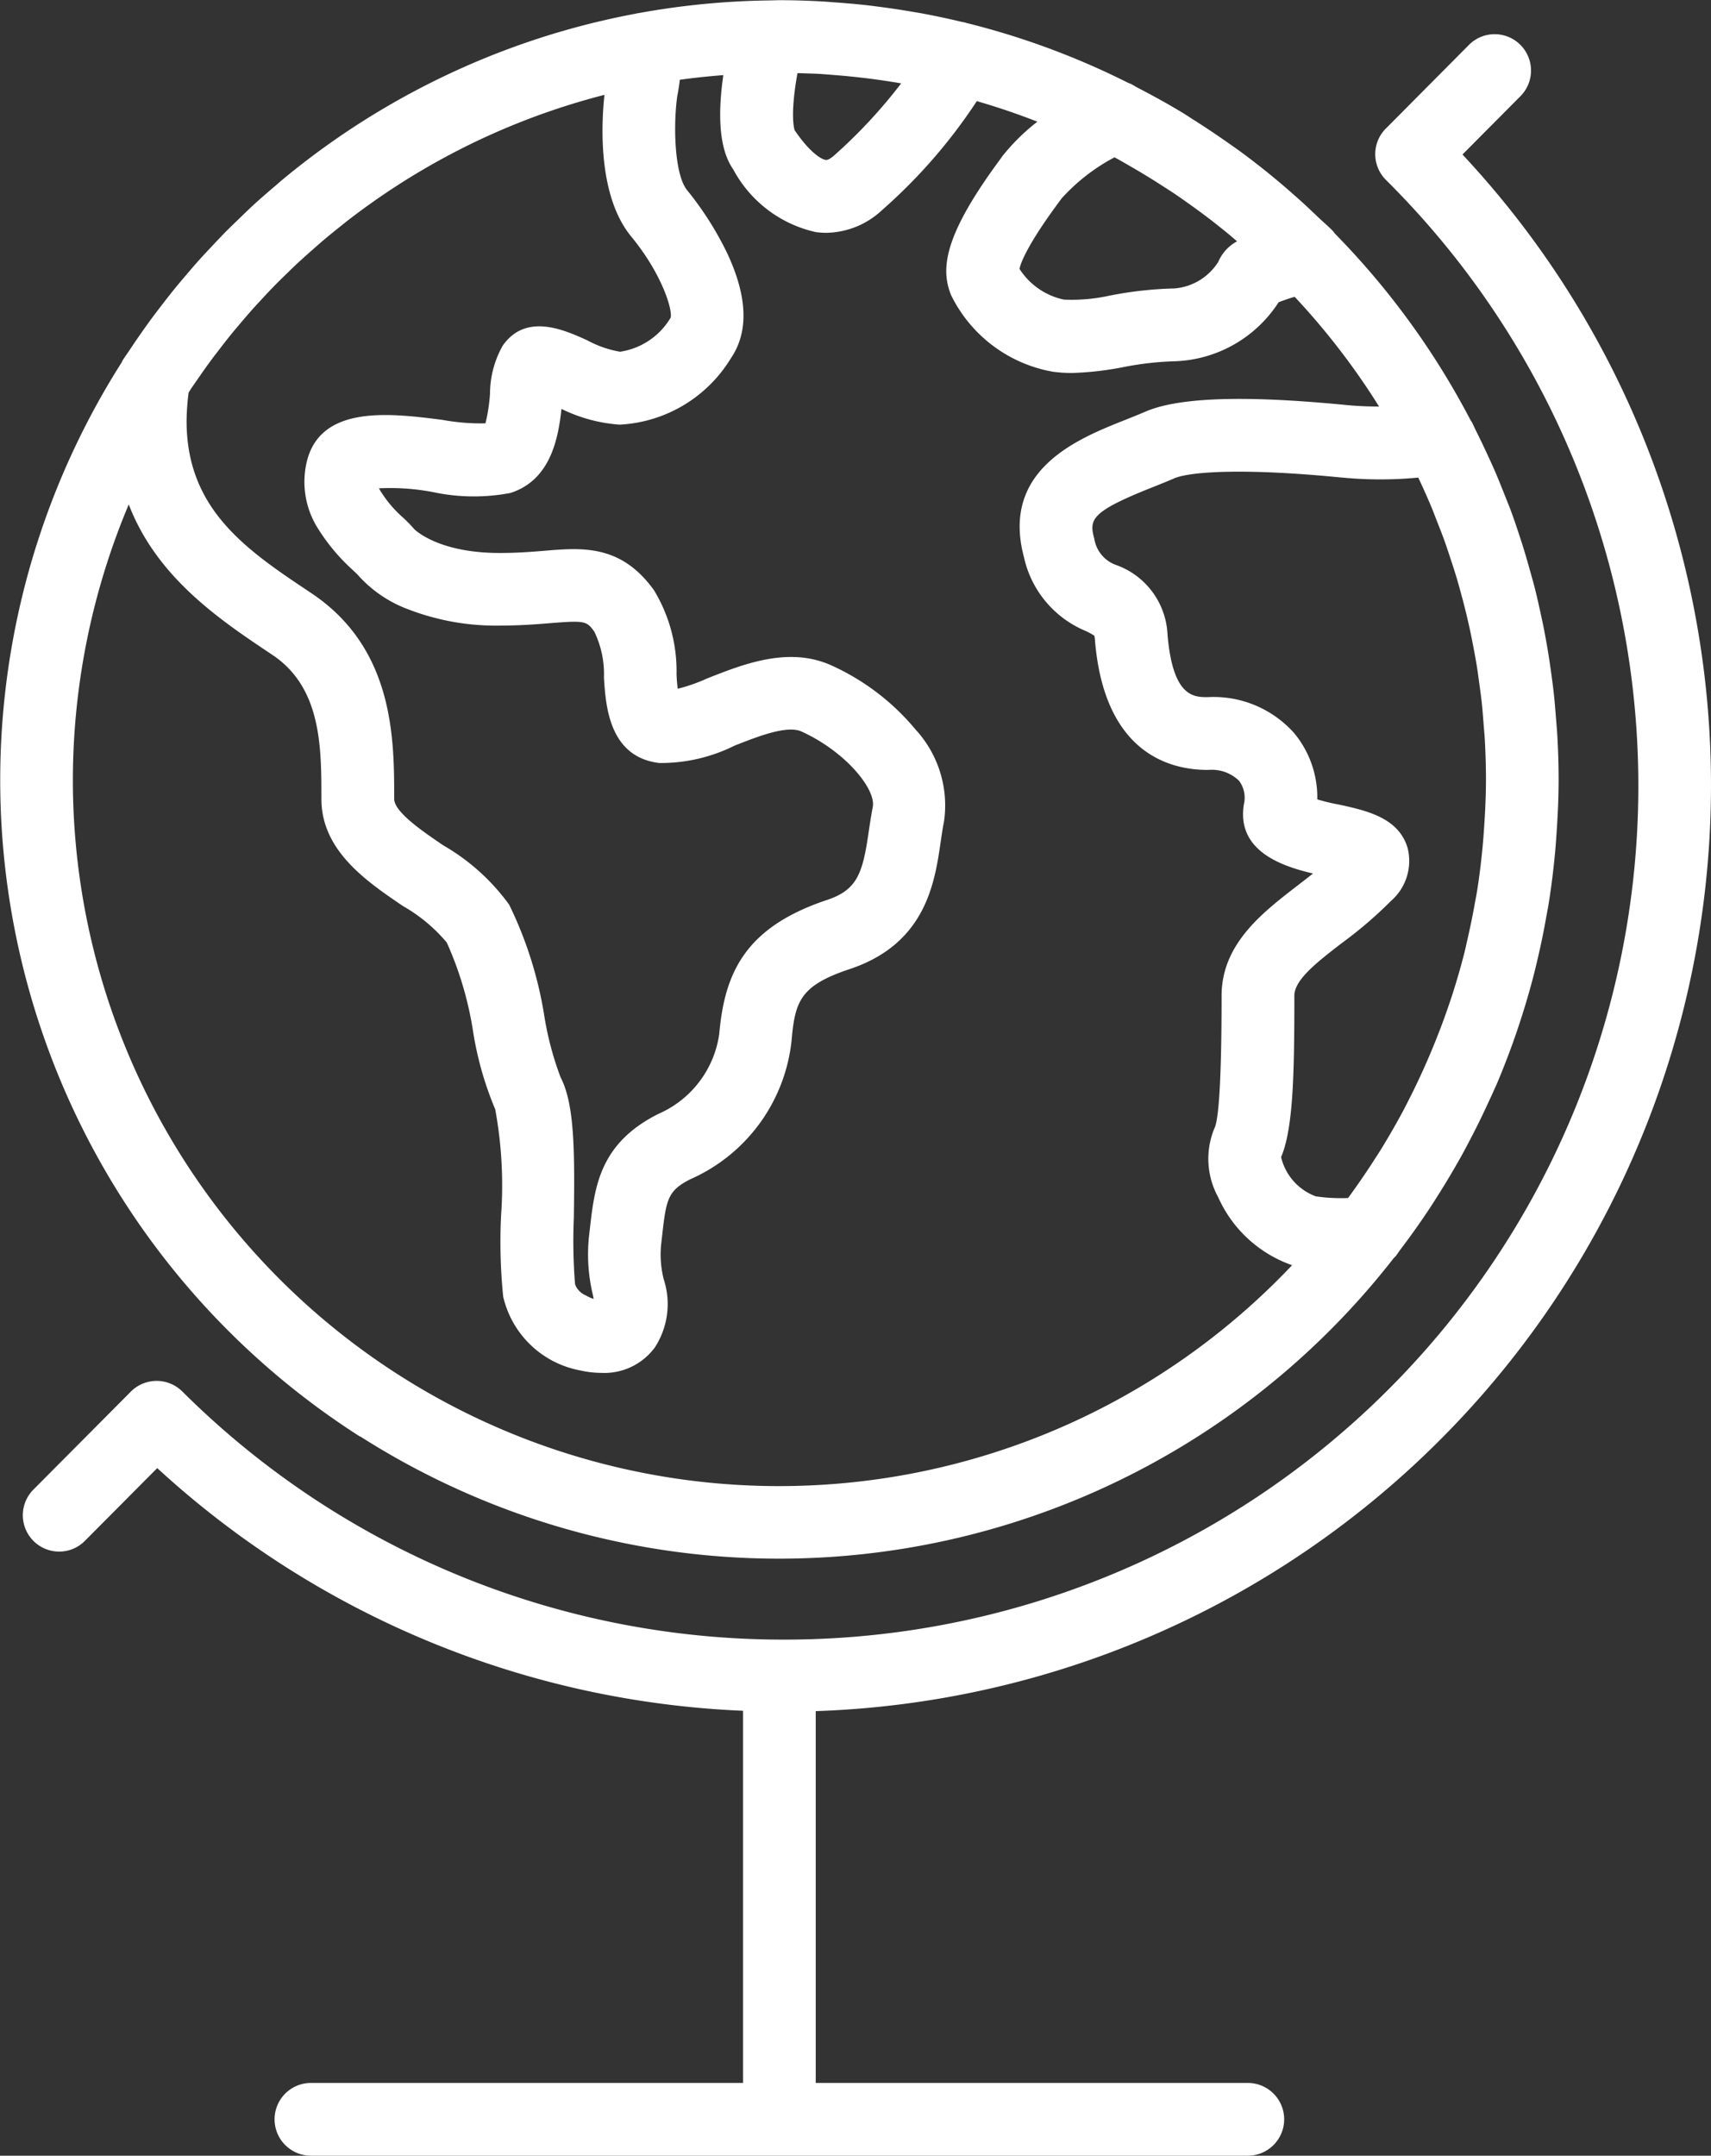
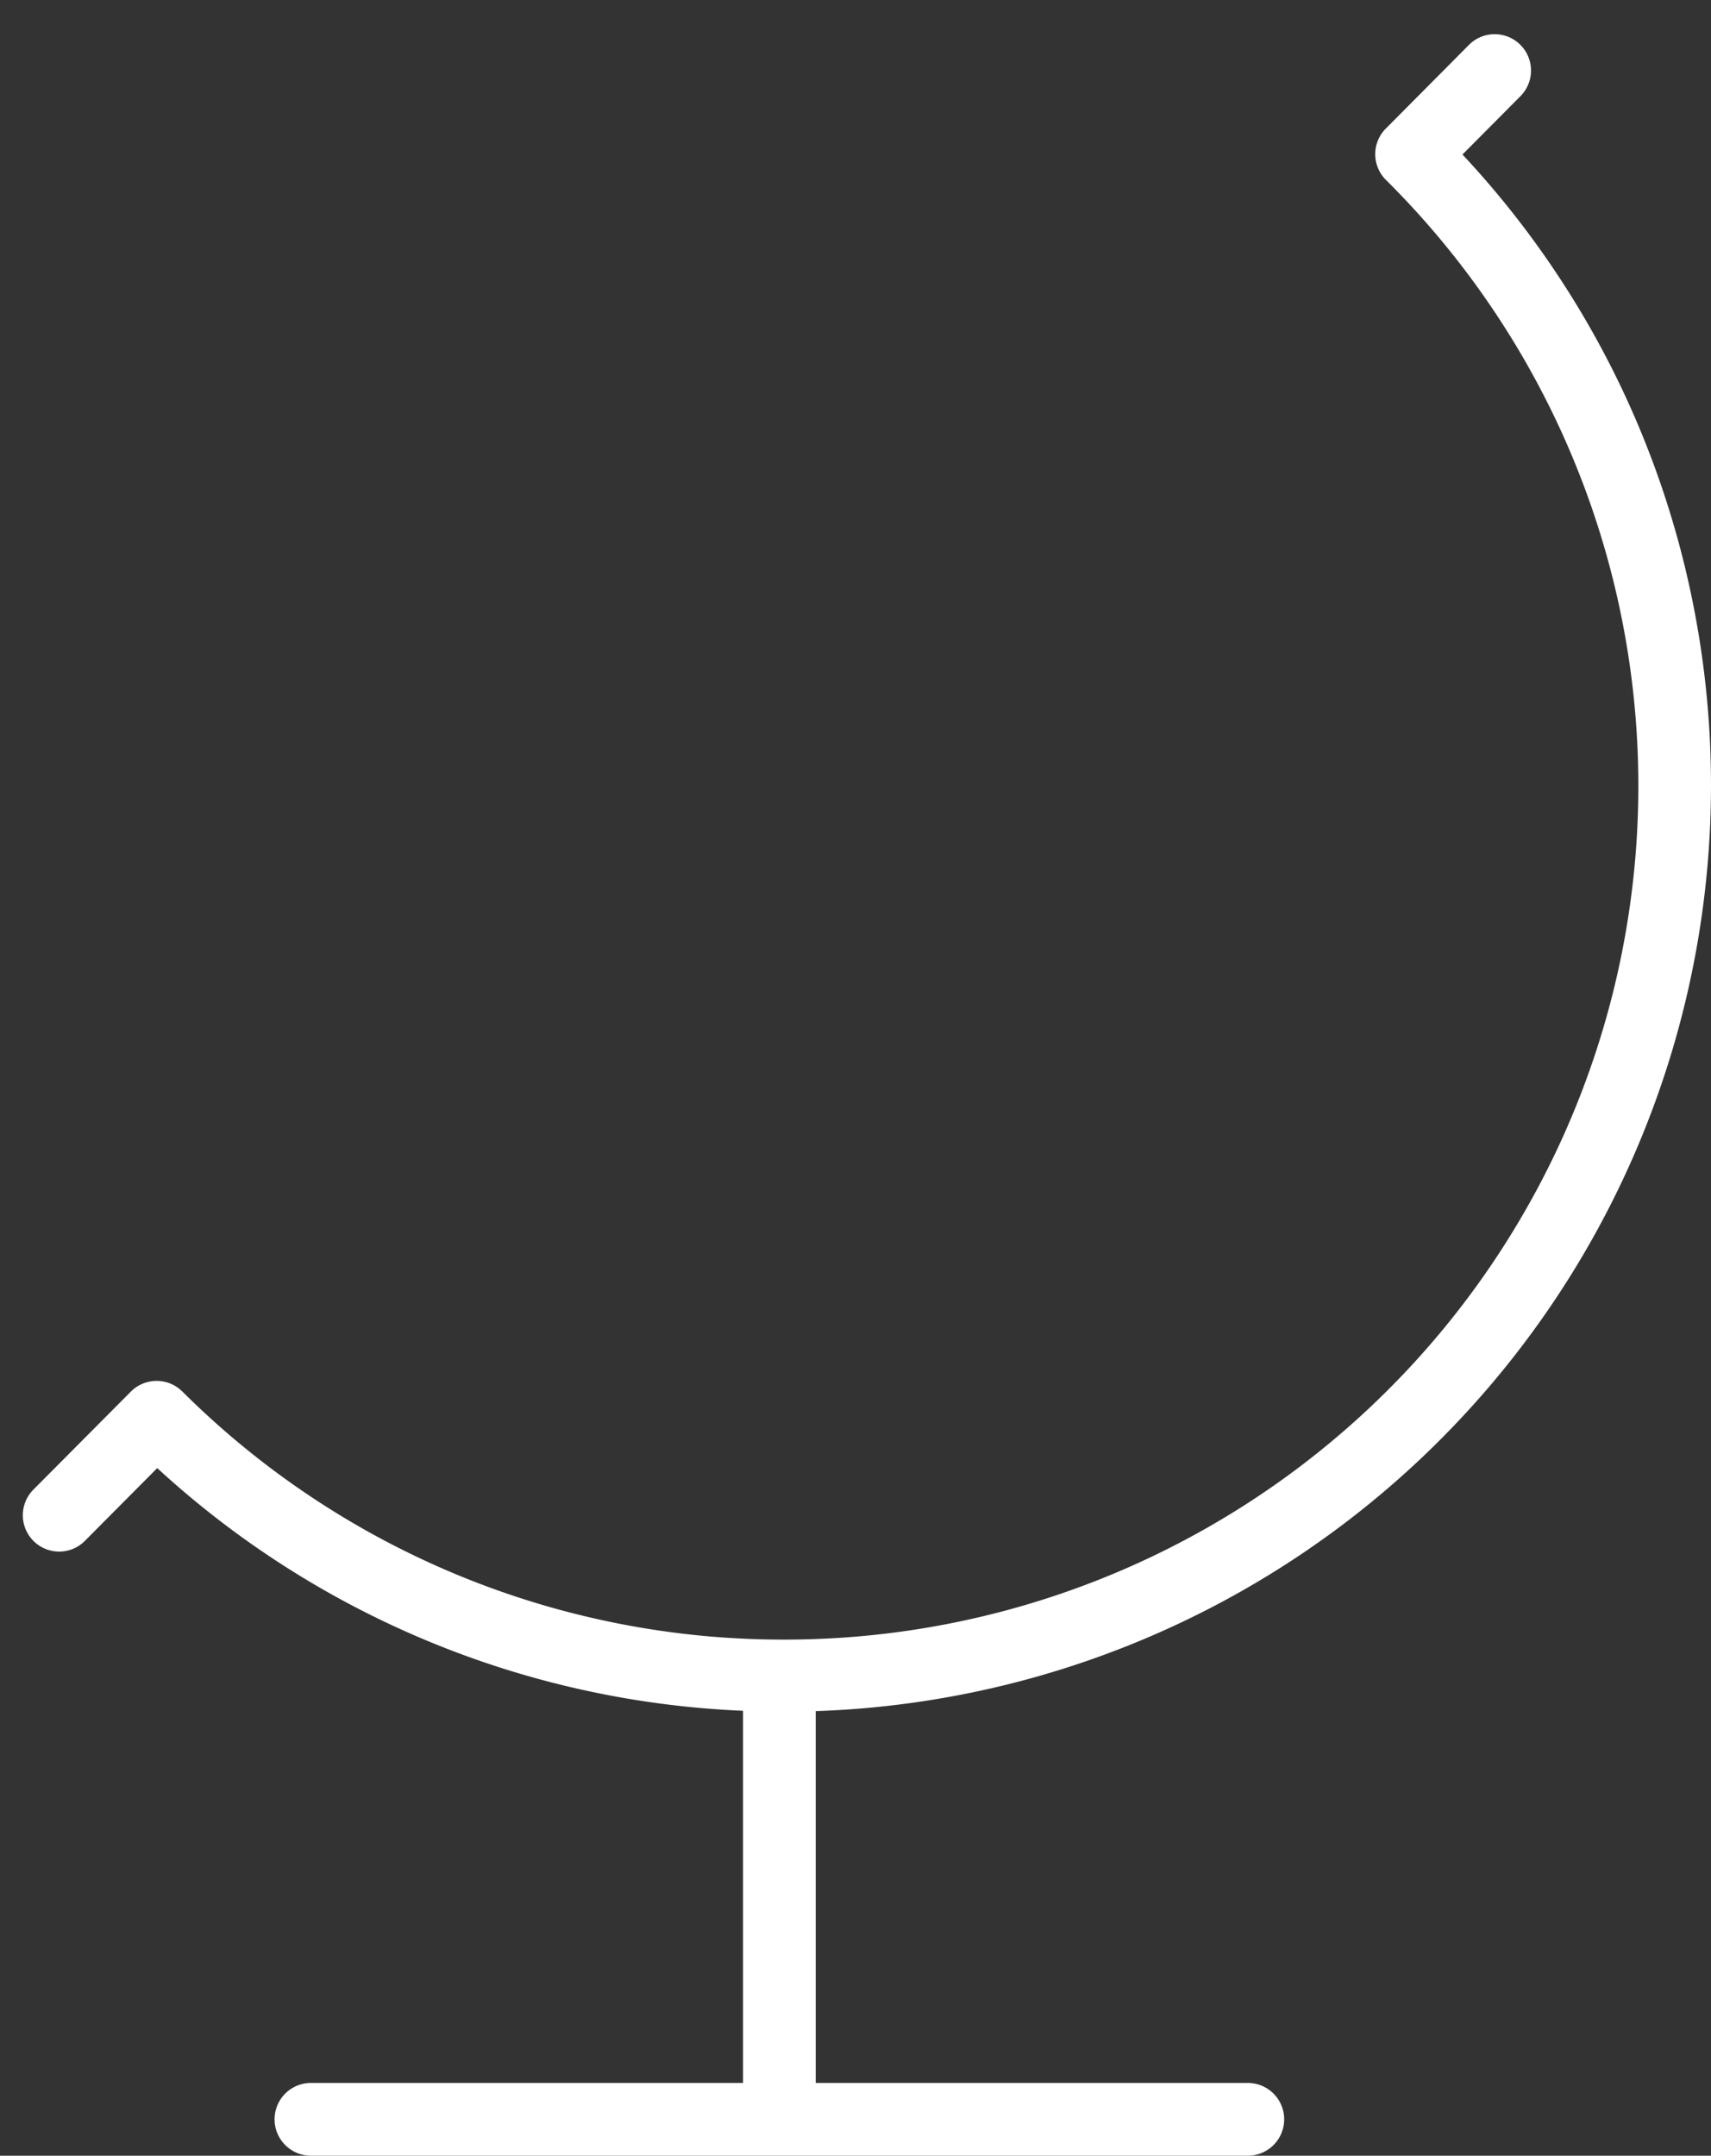
<svg xmlns="http://www.w3.org/2000/svg" width="110.527" height="139.246" viewBox="0 0 110.527 139.246">
  <rect x="0" y="0" width="110.527" height="139.246" fill="#333333" stroke="none" />
  <g id="Group_171" data-name="Group 171" transform="translate(-1085.428 -44.4)">
-     <path id="Path_7915" data-name="Path 7915" d="M1108.686,137.177a50.308,50.308,0,0,0,66.776-11.515.8.8,0,0,0,.137-.138c.06-.077.114-.156.169-.236.037-.054.074-.109.115-.163.635-.837,1.252-1.7,1.834-2.579.224-.337.441-.68.65-1.011l.042-.067c.464-.737.916-1.5,1.345-2.262.315-.562.6-1.116.844-1.585.312-.608.615-1.229.9-1.848l.11-.237c.182-.391.369-.8.543-1.2.336-.792.667-1.644,1.013-2.6.167-.466.338-.969.521-1.538.252-.779.487-1.575.7-2.366.13-.482.262-1.013.4-1.62.187-.8.356-1.616.5-2.427q.031-.174.064-.347c.046-.248.094-.5.134-.762.168-1.057.307-2.186.413-3.357.023-.26.042-.52.06-.78l.007-.106c.1-1.4.149-2.57.149-3.684,0-.884-.027-1.8-.082-2.794-.014-.26-.036-.517-.056-.767q-.015-.179-.029-.358c-.046-.593-.085-1.088-.141-1.6-.052-.486-.119-.97-.178-1.4-.071-.512-.129-.9-.189-1.269-.082-.5-.173-1.01-.271-1.515-.075-.381-.158-.76-.236-1.116-.121-.553-.232-1.051-.361-1.558-.066-.26-.138-.516-.208-.765l-.084-.3c-.214-.77-.4-1.4-.592-1.99s-.408-1.251-.656-1.924c-.089-.241-.185-.478-.278-.708q-.068-.169-.135-.337c-.2-.5-.41-1.034-.637-1.557-.132-.3-.272-.608-.407-.9l-.051-.11c-.234-.509-.48-1.022-.733-1.528-.04-.08-.077-.16-.115-.24-.051-.11-.1-.22-.16-.331a.888.888,0,0,0-.089-.137,50.55,50.55,0,0,0-8.759-12.05,2.293,2.293,0,0,0-.143-.182l-.031-.033c-.178-.18-.362-.345-.54-.506-.124-.112-.248-.224-.368-.339-.514-.493-.947-.9-1.363-1.266-.364-.324-.8-.706-1.246-1.08-.717-.6-1.459-1.184-2.209-1.745-.3-.224-.611-.44-.909-.649l-.179-.125c-.692-.487-1.405-.963-2.122-1.416-.1-.06-.19-.122-.284-.183-.144-.094-.288-.187-.434-.276-.862-.524-1.793-1.043-2.928-1.633-.059-.031-.117-.065-.175-.1-.084-.049-.167-.1-.254-.141a.729.729,0,0,0-.146-.055,50.052,50.052,0,0,0-10.482-3.884l-.084-.026c-.064-.016-.128-.029-.192-.041-.043-.008-.085-.017-.127-.027-.782-.186-1.58-.356-2.372-.505-.194-.037-.388-.07-.582-.1l-.034-.006c-.735-.129-1.486-.242-2.232-.338l-.175-.023c-.174-.023-.348-.046-.524-.066-.69-.079-1.415-.145-2.217-.2l-.268-.021c-.139-.011-.277-.023-.416-.031-1.031-.058-1.966-.086-2.858-.086l-.767.018h-.038a50.461,50.461,0,0,0-8.248.811l-.018,0-.1.018-.1.021-.049.011c-.715.134-1.432.286-2.131.45l-.152.035-.247.057c-.713.173-1.43.364-2.13.568l-.134.038-.188.054c-.744.221-1.49.462-2.218.717l-.075.025-.1.035c-.786.277-1.574.577-2.338.89l-.016.007a50.334,50.334,0,0,0-13.078,7.864c-.092.076-.181.155-.271.234-.061.054-.122.107-.184.16-.423.36-.914.78-1.383,1.21-.209.192-.414.389-.611.58l-.241.233-.205.2c-.231.221-.47.449-.7.682-.291.292-.574.595-.848.887l-.314.334c-.174.185-.348.369-.518.558-.342.379-.671.765-1.007,1.162l-.141.167c-.153.18-.306.36-.455.543-.359.44-.706.889-.968,1.23l-.014.019c-.183.238-.365.477-.544.718-.277.376-.569.786-.891,1.252q-.282.408-.557.822c-.056.084-.113.167-.171.25-.083.12-.166.24-.245.363a.766.766,0,0,0-.074.151,50.308,50.308,0,0,0,15.38,69.407Zm17.516-77.5h0c2,2.43,2.686,4.755,2.547,5.244l-.006.01a4.581,4.581,0,0,1-3.26,2.189,6.908,6.908,0,0,1-2.1-.727l-.041-.021c-1.467-.663-3.923-1.774-5.421.329l-.04.064a6.372,6.372,0,0,0-.8,3.068,11.235,11.235,0,0,1-.293,1.912,13.731,13.731,0,0,1-2.75-.218l-.037-.006c-3.263-.417-7.732-.989-8.716,2.549a5.625,5.625,0,0,0,.691,4.482,12.633,12.633,0,0,0,2.253,2.68l.079.075c.1.093.2.189.229.223a8.129,8.129,0,0,0,3.294,2.241,15.724,15.724,0,0,0,5.88,1.039c1.325,0,2.458-.092,3.284-.16,2.245-.18,2.334-.127,2.824.55a6.3,6.3,0,0,1,.624,2.938v.032l0,.032c.115,1.783.328,5.1,3.578,5.484l.076,0h.032a10.655,10.655,0,0,0,4.738-1.117c1.522-.6,3.4-1.344,4.338-.917,2.831,1.287,4.831,3.724,4.6,4.883-.1.524-.185,1.074-.256,1.561-.391,2.7-.724,3.777-2.7,4.437-5.3,1.764-6.615,4.73-6.958,8.641a6.64,6.64,0,0,1-3.9,5.162l-.032.015c-3.8,1.9-4.12,4.711-4.427,7.428l-.055.476a11.126,11.126,0,0,0,.249,3.783c.012.06.032.157.053.262a1.9,1.9,0,0,1-.459-.2l-.076-.038a1.226,1.226,0,0,1-.668-.708,34.818,34.818,0,0,1-.079-4.291v-.019c.063-4.347.038-7.334-.853-9.05a20.181,20.181,0,0,1-1.039-3.871,25.444,25.444,0,0,0-2.258-7.229l-.026-.054-.035-.049a13.678,13.678,0,0,0-4.226-3.788c-1.342-.912-3.168-2.156-3.168-3,0-3.873,0-9.725-5.369-13.3-4.136-2.757-8.042-5.362-8.042-11.108a15.352,15.352,0,0,1,.131-1.838l.046-.073c.052-.081.1-.163.156-.243.1-.145.2-.288.3-.432l.109-.157c.235-.34.547-.787.874-1.228.094-.128.191-.253.288-.379l.114-.149c.362-.474.661-.855.943-1.2.106-.13.215-.258.323-.386l.124-.147c.369-.437.673-.789.959-1.107.143-.158.288-.314.433-.47l.111-.119c.369-.4.654-.7.925-.97.21-.212.424-.42.638-.628l.046-.045c.253-.246.547-.53.843-.8s.6-.538.861-.769c.237-.208.482-.424.729-.632.306-.257.641-.529,1.053-.855l.1-.082c.163-.13.326-.259.491-.386.406-.311.825-.619,1.246-.918l.126-.09c.113-.081.225-.162.339-.24.464-.322.942-.64,1.422-.947l.124-.08.227-.145c.512-.321,1.037-.637,1.563-.938l.1-.058.176-.1c.546-.308,1.106-.609,1.664-.894l.24-.123c.569-.287,1.151-.565,1.73-.826l.235-.106c.578-.258,1.17-.507,1.758-.739l.269-.106c.578-.225,1.169-.44,1.757-.641l.324-.11c.574-.192,1.16-.374,1.741-.542l.379-.108c.323-.09.65-.178.977-.262C1124.264,52.486,1124.057,57.066,1126.2,59.674ZM1106.19,96.01c0,3.336,2.908,5.311,5.246,6.9l.043.027a10.437,10.437,0,0,1,2.81,2.345,22.276,22.276,0,0,1,1.7,5.753,21.578,21.578,0,0,0,1.429,5.018,27.151,27.151,0,0,1,.376,6.893v.017a35.081,35.081,0,0,0,.135,5.152l.015.088a6.289,6.289,0,0,0,4.969,4.719,6.22,6.22,0,0,0,1.346.157,4.053,4.053,0,0,0,3.458-1.625l.028-.041a5.147,5.147,0,0,0,.558-4.381,6.532,6.532,0,0,1-.169-2.234l.056-.484c.273-2.413.338-2.992,1.847-3.749a11.061,11.061,0,0,0,6.526-8.962c.222-2.56.584-3.55,3.766-4.611,4.911-1.637,5.485-5.594,5.865-8.216l.015-.1c.062-.424.12-.824.2-1.211a7.241,7.241,0,0,0-1.84-5.944,15.214,15.214,0,0,0-5.42-4.134c-2.754-1.253-5.675-.1-8.035.834l-.031.013a11.084,11.084,0,0,1-1.875.656c-.04-.314-.066-.631-.077-.947a10.068,10.068,0,0,0-1.442-5.393l-.031-.046c-2.12-2.939-4.624-2.731-7.042-2.529-.831.068-1.773.144-2.906.144-3.938,0-5.45-1.467-5.528-1.546a9.11,9.11,0,0,0-.708-.73,7.618,7.618,0,0,1-1.57-1.9,14.74,14.74,0,0,1,3.457.236,12.619,12.619,0,0,0,5,.071l.088-.023c2.554-.851,3.043-3.519,3.249-5.414a10.117,10.117,0,0,0,3.72,1.014l.044,0,.045,0a8.944,8.944,0,0,0,7.127-4.273c1.162-1.693,1.09-3.968-.215-6.763a20.815,20.815,0,0,0-2.6-4.1c-.834-1.013-.906-4.244-.638-6.1.069-.342.123-.69.162-1.038.9-.126,1.842-.227,2.811-.3-.6,4.147.282,5.557.655,6.118a8.026,8.026,0,0,0,5.286,4.014l.061.011a5.032,5.032,0,0,0,.645.042,5.38,5.38,0,0,0,3.611-1.471,34.657,34.657,0,0,0,6.116-7.035c1.32.382,2.63.827,3.912,1.328a13.353,13.353,0,0,0-2.158,2.1l-.151.186v.017c-3.678,4.946-3.972,7.131-3.275,8.876l.021.047a9.076,9.076,0,0,0,6.627,4.936l.025,0a9.072,9.072,0,0,0,1.129.071h.019a20.243,20.243,0,0,0,3.324-.381,19.912,19.912,0,0,1,3.343-.377,8.315,8.315,0,0,0,6.682-3.813c.339-.131.685-.248,1.035-.35a46.022,46.022,0,0,1,5.452,7.088c-.67,0-1.34-.027-2-.087h0c-6.66-.656-10.95-.517-13.114.425-.44.191-.93.385-1.329.543-2.993,1.191-8,3.184-6.5,8.835a6.726,6.726,0,0,0,3.983,4.778,4.234,4.234,0,0,1,.566.31,1.661,1.661,0,0,1,.042.305c.606,7.277,4.821,8.363,7.28,8.363l.057,0a2.521,2.521,0,0,1,1.969.7,1.821,1.821,0,0,1,.322,1.478l-.006.031c-.507,3.053,2.517,4.028,4.463,4.481-.328.262-.662.519-.992.773-2.3,1.774-4.914,3.786-4.914,7.129,0,6.307-.249,8.13-.459,8.548l-.022.05a5.153,5.153,0,0,0,.26,4.408,8.182,8.182,0,0,0,4.775,4.394,45.6,45.6,0,0,1-33.1,14.269h-.039a45.62,45.62,0,0,1-45.62-45.6,45.954,45.954,0,0,1,3.61-17.809c1.821,4.74,5.9,7.462,9.254,9.7C1106.19,88.8,1106.19,92.63,1106.19,96.01Zm33.118-41.566c-.159.141-.384.305-.533.287-.384-.05-1.177-.673-2.015-1.921-.034-.1-.3-1.013.184-3.687l.41.013.312.01c.224.007.448.013.672.026s.473.033.721.053l.316.026c1.423.111,2.855.29,4.266.534A33,33,0,0,1,1139.308,54.445Zm24.812,6.88a3.7,3.7,0,0,1-2.826,1.708,24.215,24.215,0,0,0-4.108.449l-.019,0a11.256,11.256,0,0,1-3.015.271,4.515,4.515,0,0,1-2.866-1.983c.06-.314.432-1.493,2.727-4.559a12.355,12.355,0,0,1,3.411-2.647c.451.244.9.508,1.341.764l.028.016c.639.375,1.278.77,1.9,1.176l.242.156c.147.095.295.189.438.287.412.28.859.6,1.412,1,.157.115.314.231.469.347.494.373.987.761,1.464,1.151l.12.1.1.086c.137.114.273.23.4.343A2.722,2.722,0,0,0,1164.121,61.324Zm4.92,47.39c0-1.034,1.495-2.186,3.079-3.407a26.817,26.817,0,0,0,3.161-2.71,3.421,3.421,0,0,0,1.074-3.431l-.008-.029c-.6-1.936-2.662-2.384-4.488-2.78l-.017,0a13.556,13.556,0,0,1-1.319-.321,6.509,6.509,0,0,0-1.469-4.252l-.017-.02a6.97,6.97,0,0,0-5.609-2.333c-.9,0-2.243-.028-2.58-4.044a5.007,5.007,0,0,0-3.3-4.485,2.154,2.154,0,0,1-1.424-1.668l-.012-.057c-.323-1.214-.234-1.713,3.7-3.276.457-.182.975-.388,1.464-.6.968-.422,4.37-.691,10.778-.058l.034,0a25.775,25.775,0,0,0,4.958.007c.282.6.553,1.2.808,1.805.1.233.189.468.285.716l.125.323.074.188c.125.316.254.643.37.963.159.438.306.887.448,1.322l.036.11c.086.261.172.523.253.786.132.432.262.89.41,1.442.074.273.146.547.214.822.122.489.238.991.345,1.493.059.28.114.561.168.841.115.6.2,1.053.265,1.482.041.26.076.521.111.783l.036.263c.059.428.119.87.165,1.3.038.363.066.739.094,1.1l.014.188c.009.119.019.238.029.356.022.257.042.5.055.745.046.876.068,1.68.068,2.458,0,.955-.041,1.988-.128,3.248l-.006.083c-.018.252-.036.5-.058.754-.091,1.038-.212,2.042-.357,2.983-.033.211-.072.42-.111.629-.021.113-.042.227-.063.342-.118.664-.255,1.342-.419,2.069l-.074.328c-.065.294-.133.6-.208.889-.195.765-.426,1.568-.707,2.455-.131.412-.28.853-.485,1.429-.16.453-.346.945-.584,1.546-.266.672-.552,1.345-.848,2-.274.6-.508,1.1-.736,1.553s-.423.846-.64,1.247c-.416.771-.86,1.542-1.321,2.293-.167.272-.346.547-.52.812l-.1.156c-.488.749-.951,1.421-1.413,2.054-.043.059-.085.118-.127.178a11.088,11.088,0,0,1-2.091-.109,3.577,3.577,0,0,1-2.238-2.534C1168.978,117.294,1169.041,113.631,1169.041,108.715Z" transform="translate(0)" fill="#fff" />
    <path id="Path_7916" data-name="Path 7916" d="M1200.6,86.7a59.4,59.4,0,0,0-12.206-19.627l3.748-3.772h0a2.348,2.348,0,0,0-1.665-4h-.007a2.333,2.333,0,0,0-1.659.692l-5.418,5.453,0,0a2.348,2.348,0,0,0,.058,3.27A55.141,55.141,0,0,1,1144.75,163h-.182a54.982,54.982,0,0,1-38.873-16.03,2.352,2.352,0,0,0-3.32.01l-6.3,6.335a2.348,2.348,0,0,0,1.665,4h.007a2.332,2.332,0,0,0,1.658-.693l4.673-4.7a59.57,59.57,0,0,0,37.841,15.675v24.04h-27.911a2.348,2.348,0,0,0,0,4.7h60.518a2.348,2.348,0,0,0,0-4.7h-27.911V167.62A59.842,59.842,0,0,0,1200.6,86.7Z" transform="translate(-8.493 -12.692)" fill="#fff" />
  </g>
</svg>